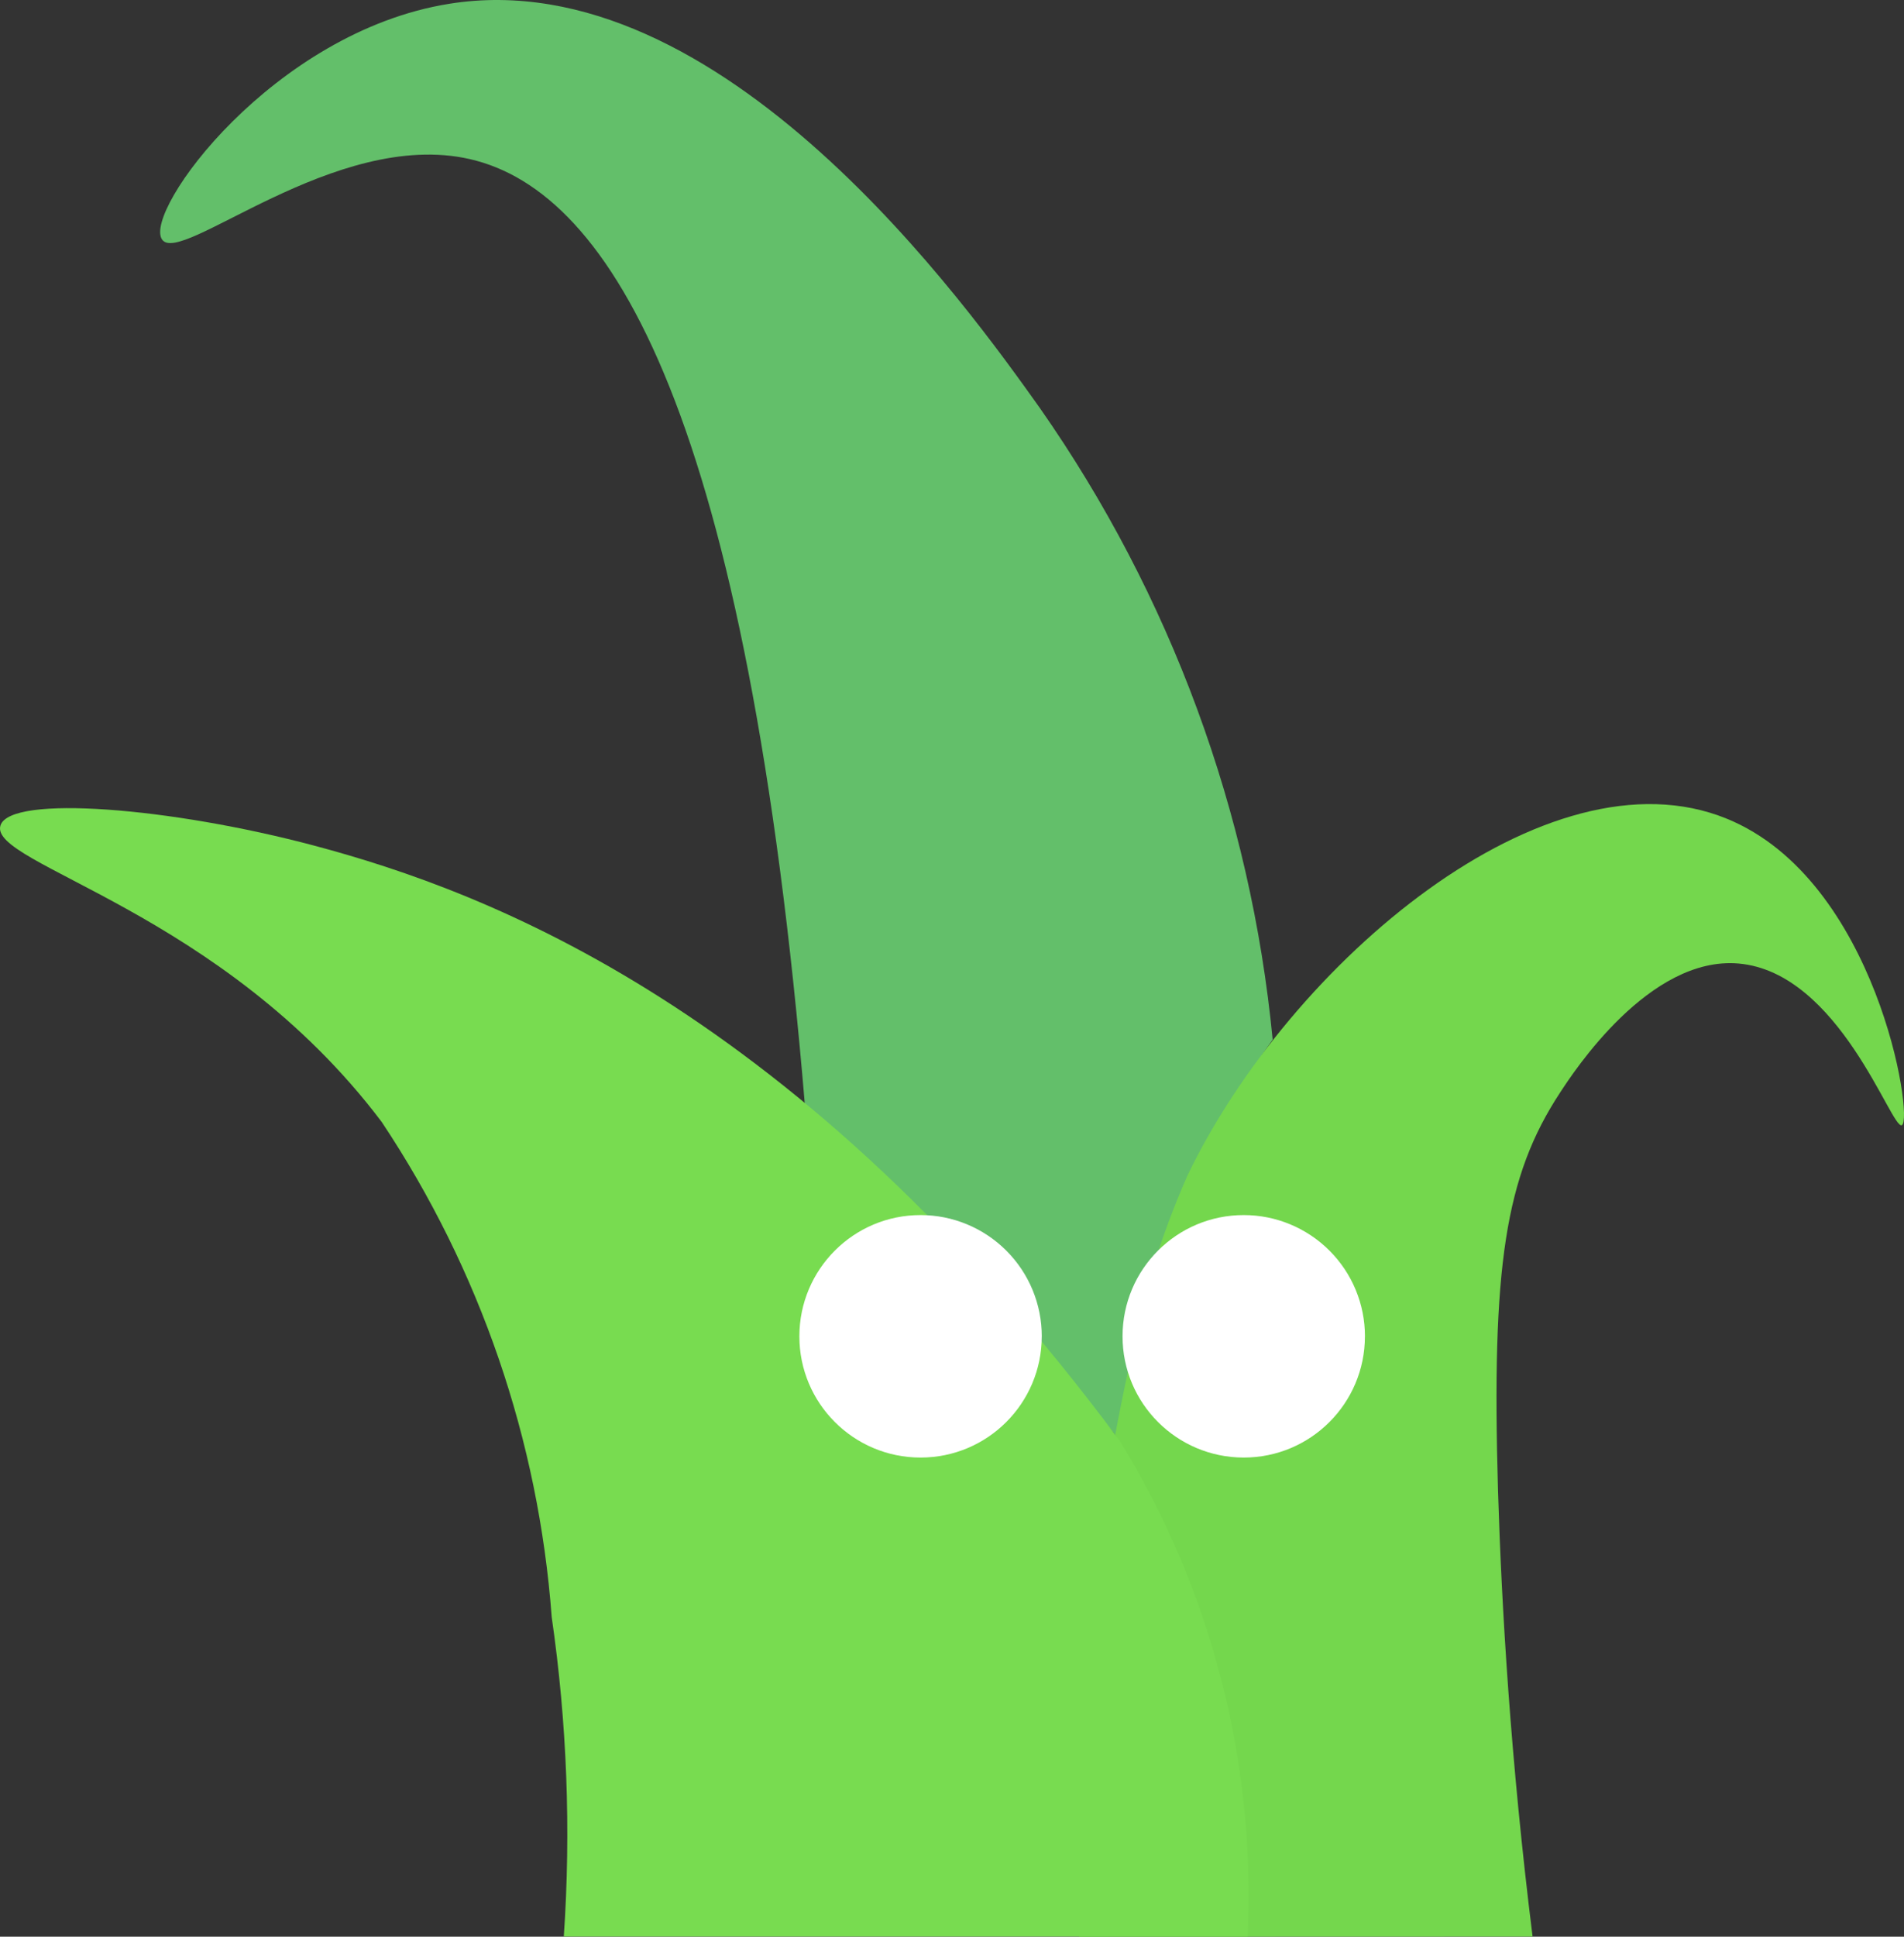
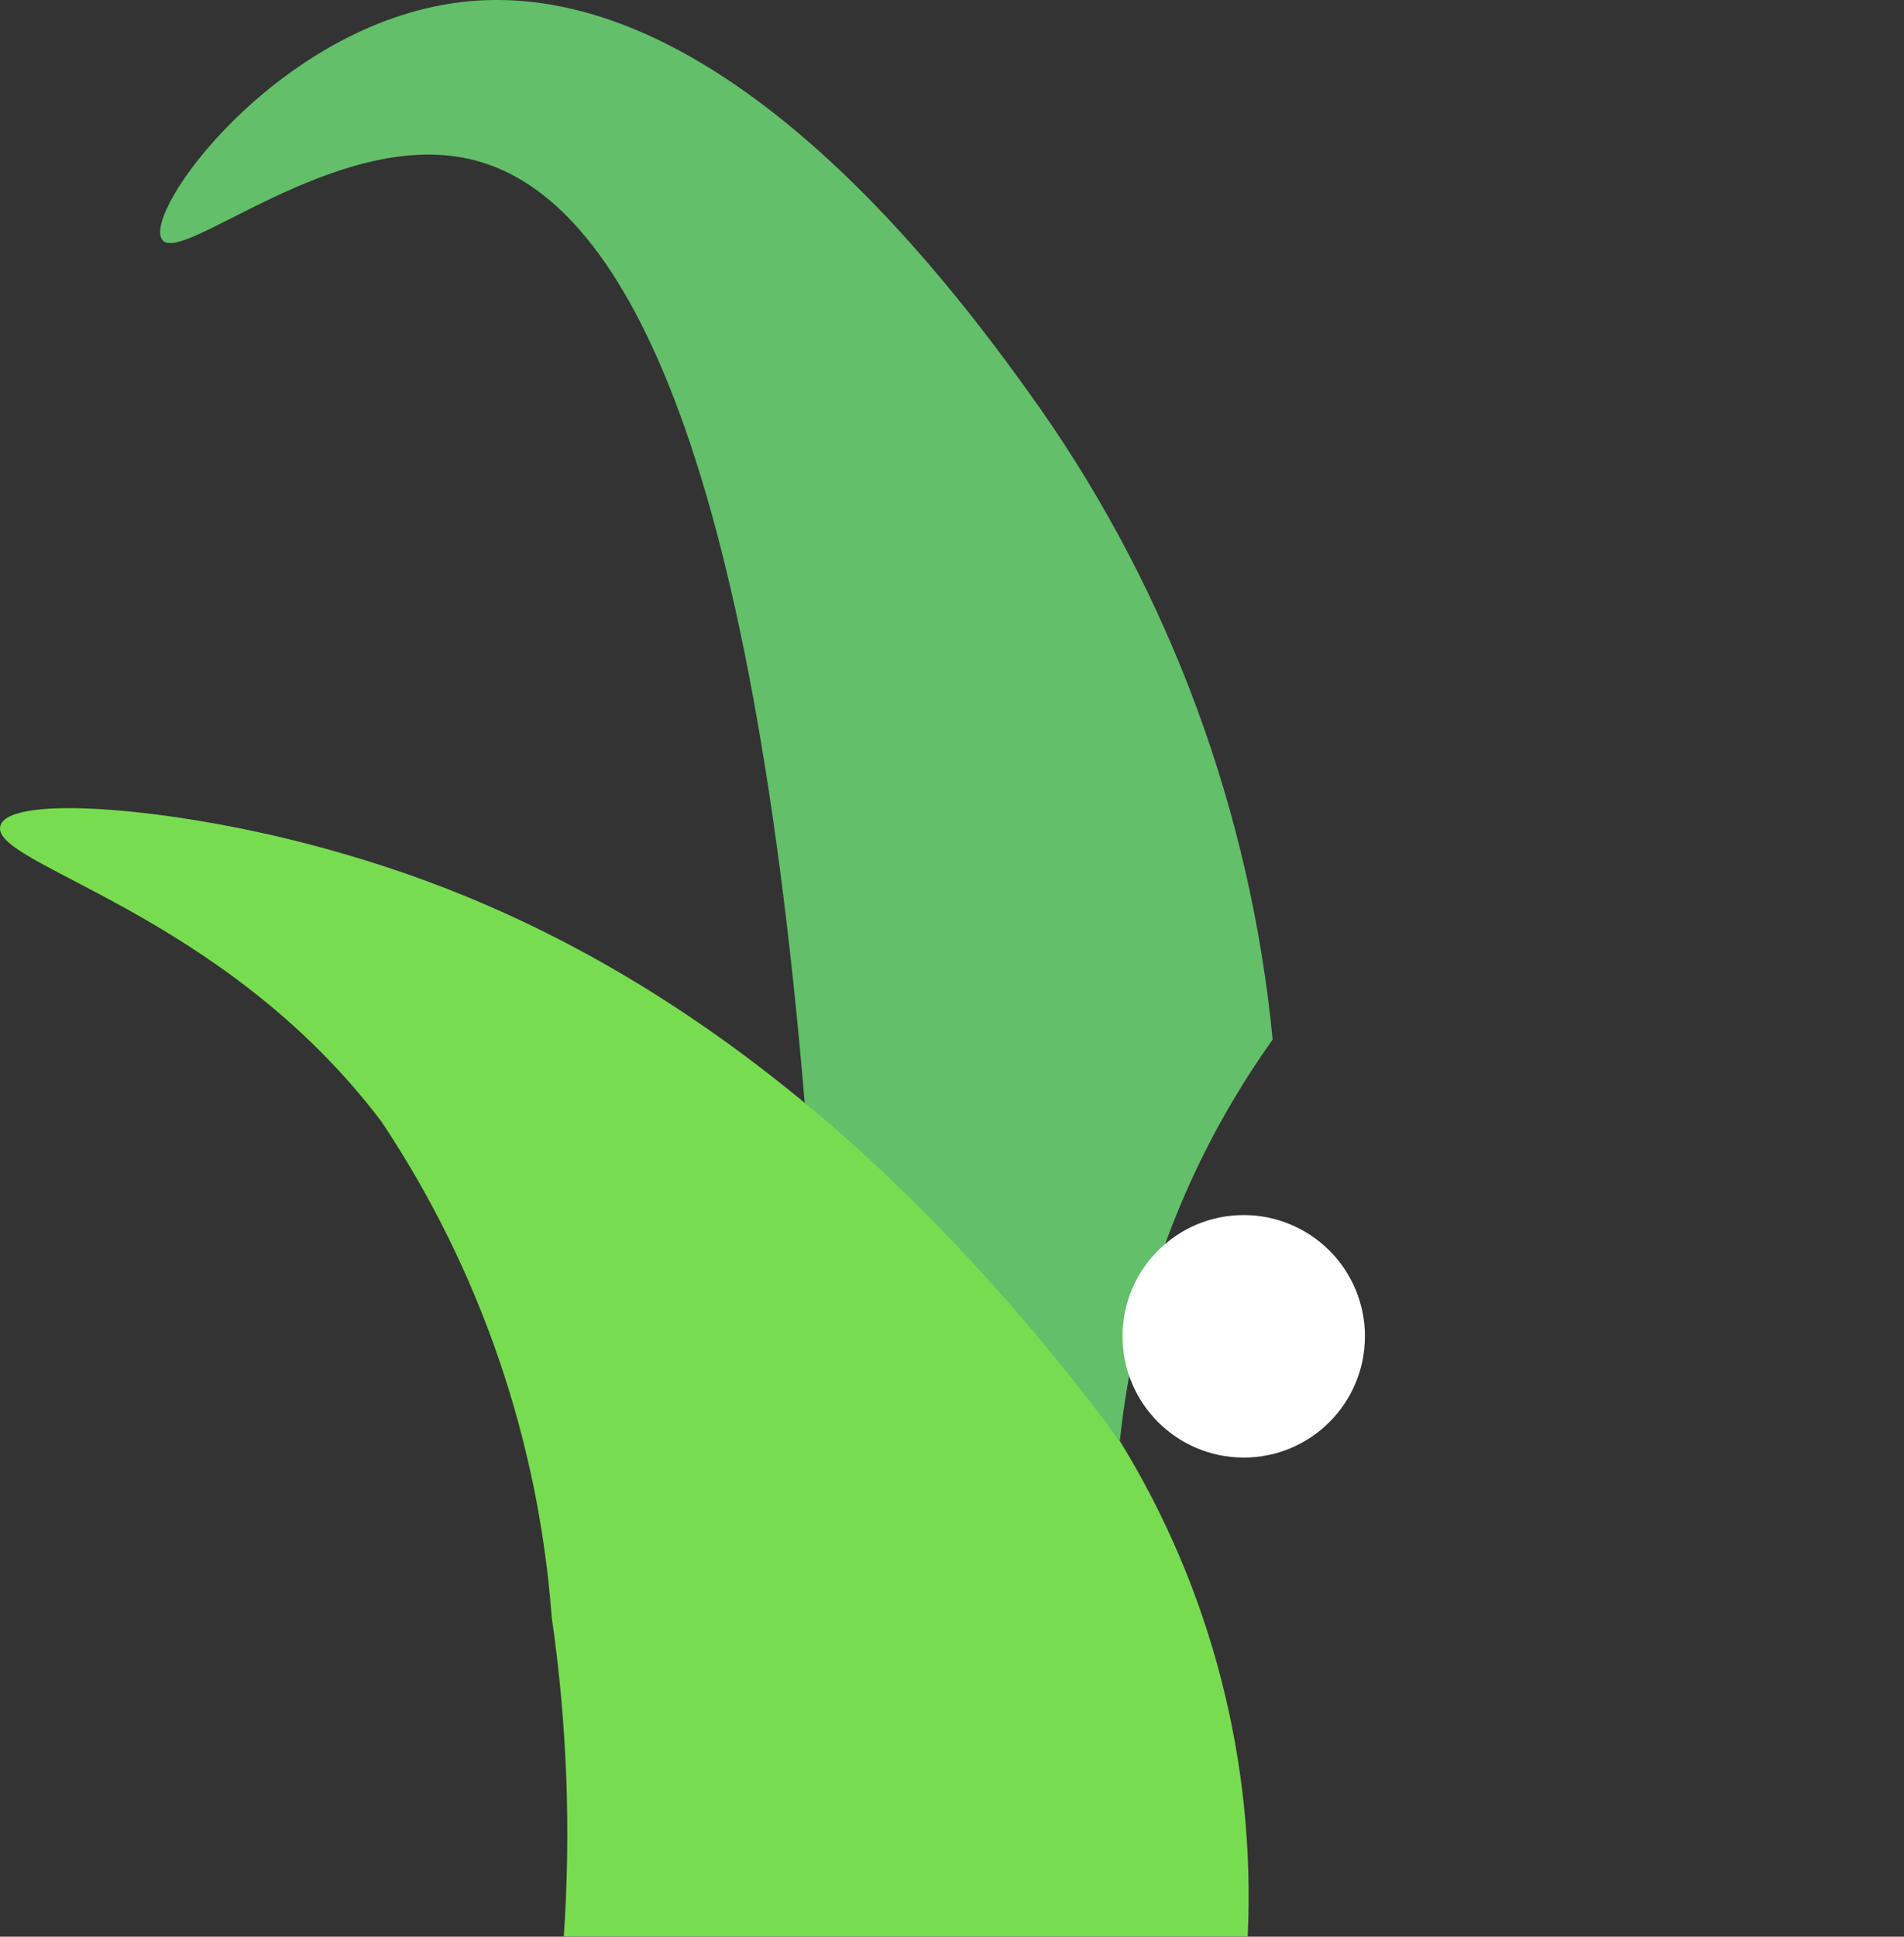
<svg xmlns="http://www.w3.org/2000/svg" id="Vrstva_1" version="1.1" viewBox="0 0 688.55 700">
  <rect x="0" y="0" width="688.55" height="700" fill="#333333" stroke="none" />
  <defs>
    <style>
      .st0 {
        fill: #fff;
      }

      .st1 {
        fill: #63bf6a;
      }

      .st2 {
        fill: #78dc50;
      }

      .st3 {
        fill: #74d74d;
      }
    </style>
  </defs>
  <path class="st1" d="M58.58,86.53c6.55,10,62.5-40.2,111.35-29.02,51.52,11.8,100.35,93.1,121.2,342.5,31.37,28.19,60.94,58.34,88.53,90.25,8.83,10.23,17.27,20.4,25.33,30.5,1.21-11.77,3.12-23.46,5.73-35,9.08-39.58,25.92-76.96,49.52-110-7.94-82.08-36.94-160.72-84.2-228.3C350.28,111.33,261.03-14.5,162.38,1.38,98.78,11.58,51.73,76.3,58.58,86.53Z" />
-   <path class="st3" d="M554.23,699.95c-8-64.17-11.2-119-12.5-161.22-2.35-80.8,2.5-113.53,22.5-143.9,4.83-7.38,32.2-49.38,64.5-46.57,36.65,3.2,55.32,60.35,59.05,58.43,4.37-2.25-9-88.58-63.3-110.77-65-26.57-157.8,51.75-195,128.85-9.94,22.47-17.13,46.06-21.43,70.25-14.57,67.31-20.53,136.19-17.75,205l163.92-.05Z" />
  <path class="st2" d="M.18,298.33c3.62-11.17,61.7-6.47,113.5,7.33,62.5,16.65,175,58.6,291.28,215.15,33.08,53.71,49.2,116.14,46.25,179.15h-247.32c2.63-38.55,1.16-77.26-4.38-115.5-4.75-63.95-25.92-125.59-61.48-178.95C80.25,328.93-4.4,312.45.18,298.33Z" />
-   <path class="st0" d="M376.73,483.03c-.01,24.2-19.64,43.82-43.85,43.8-24.2-.01-43.82-19.64-43.8-43.85s19.64-43.82,43.85-43.8c11.62,0,22.76,4.63,30.98,12.85,8.23,8.22,12.84,19.37,12.83,31Z" />
  <path class="st0" d="M493.6,483.03c-.01,24.2-19.64,43.82-43.85,43.8s-43.82-19.64-43.8-43.85c.01-24.2,19.64-43.82,43.85-43.8,11.62,0,22.76,4.63,30.98,12.85,8.23,8.22,12.84,19.37,12.83,31Z" />
</svg>